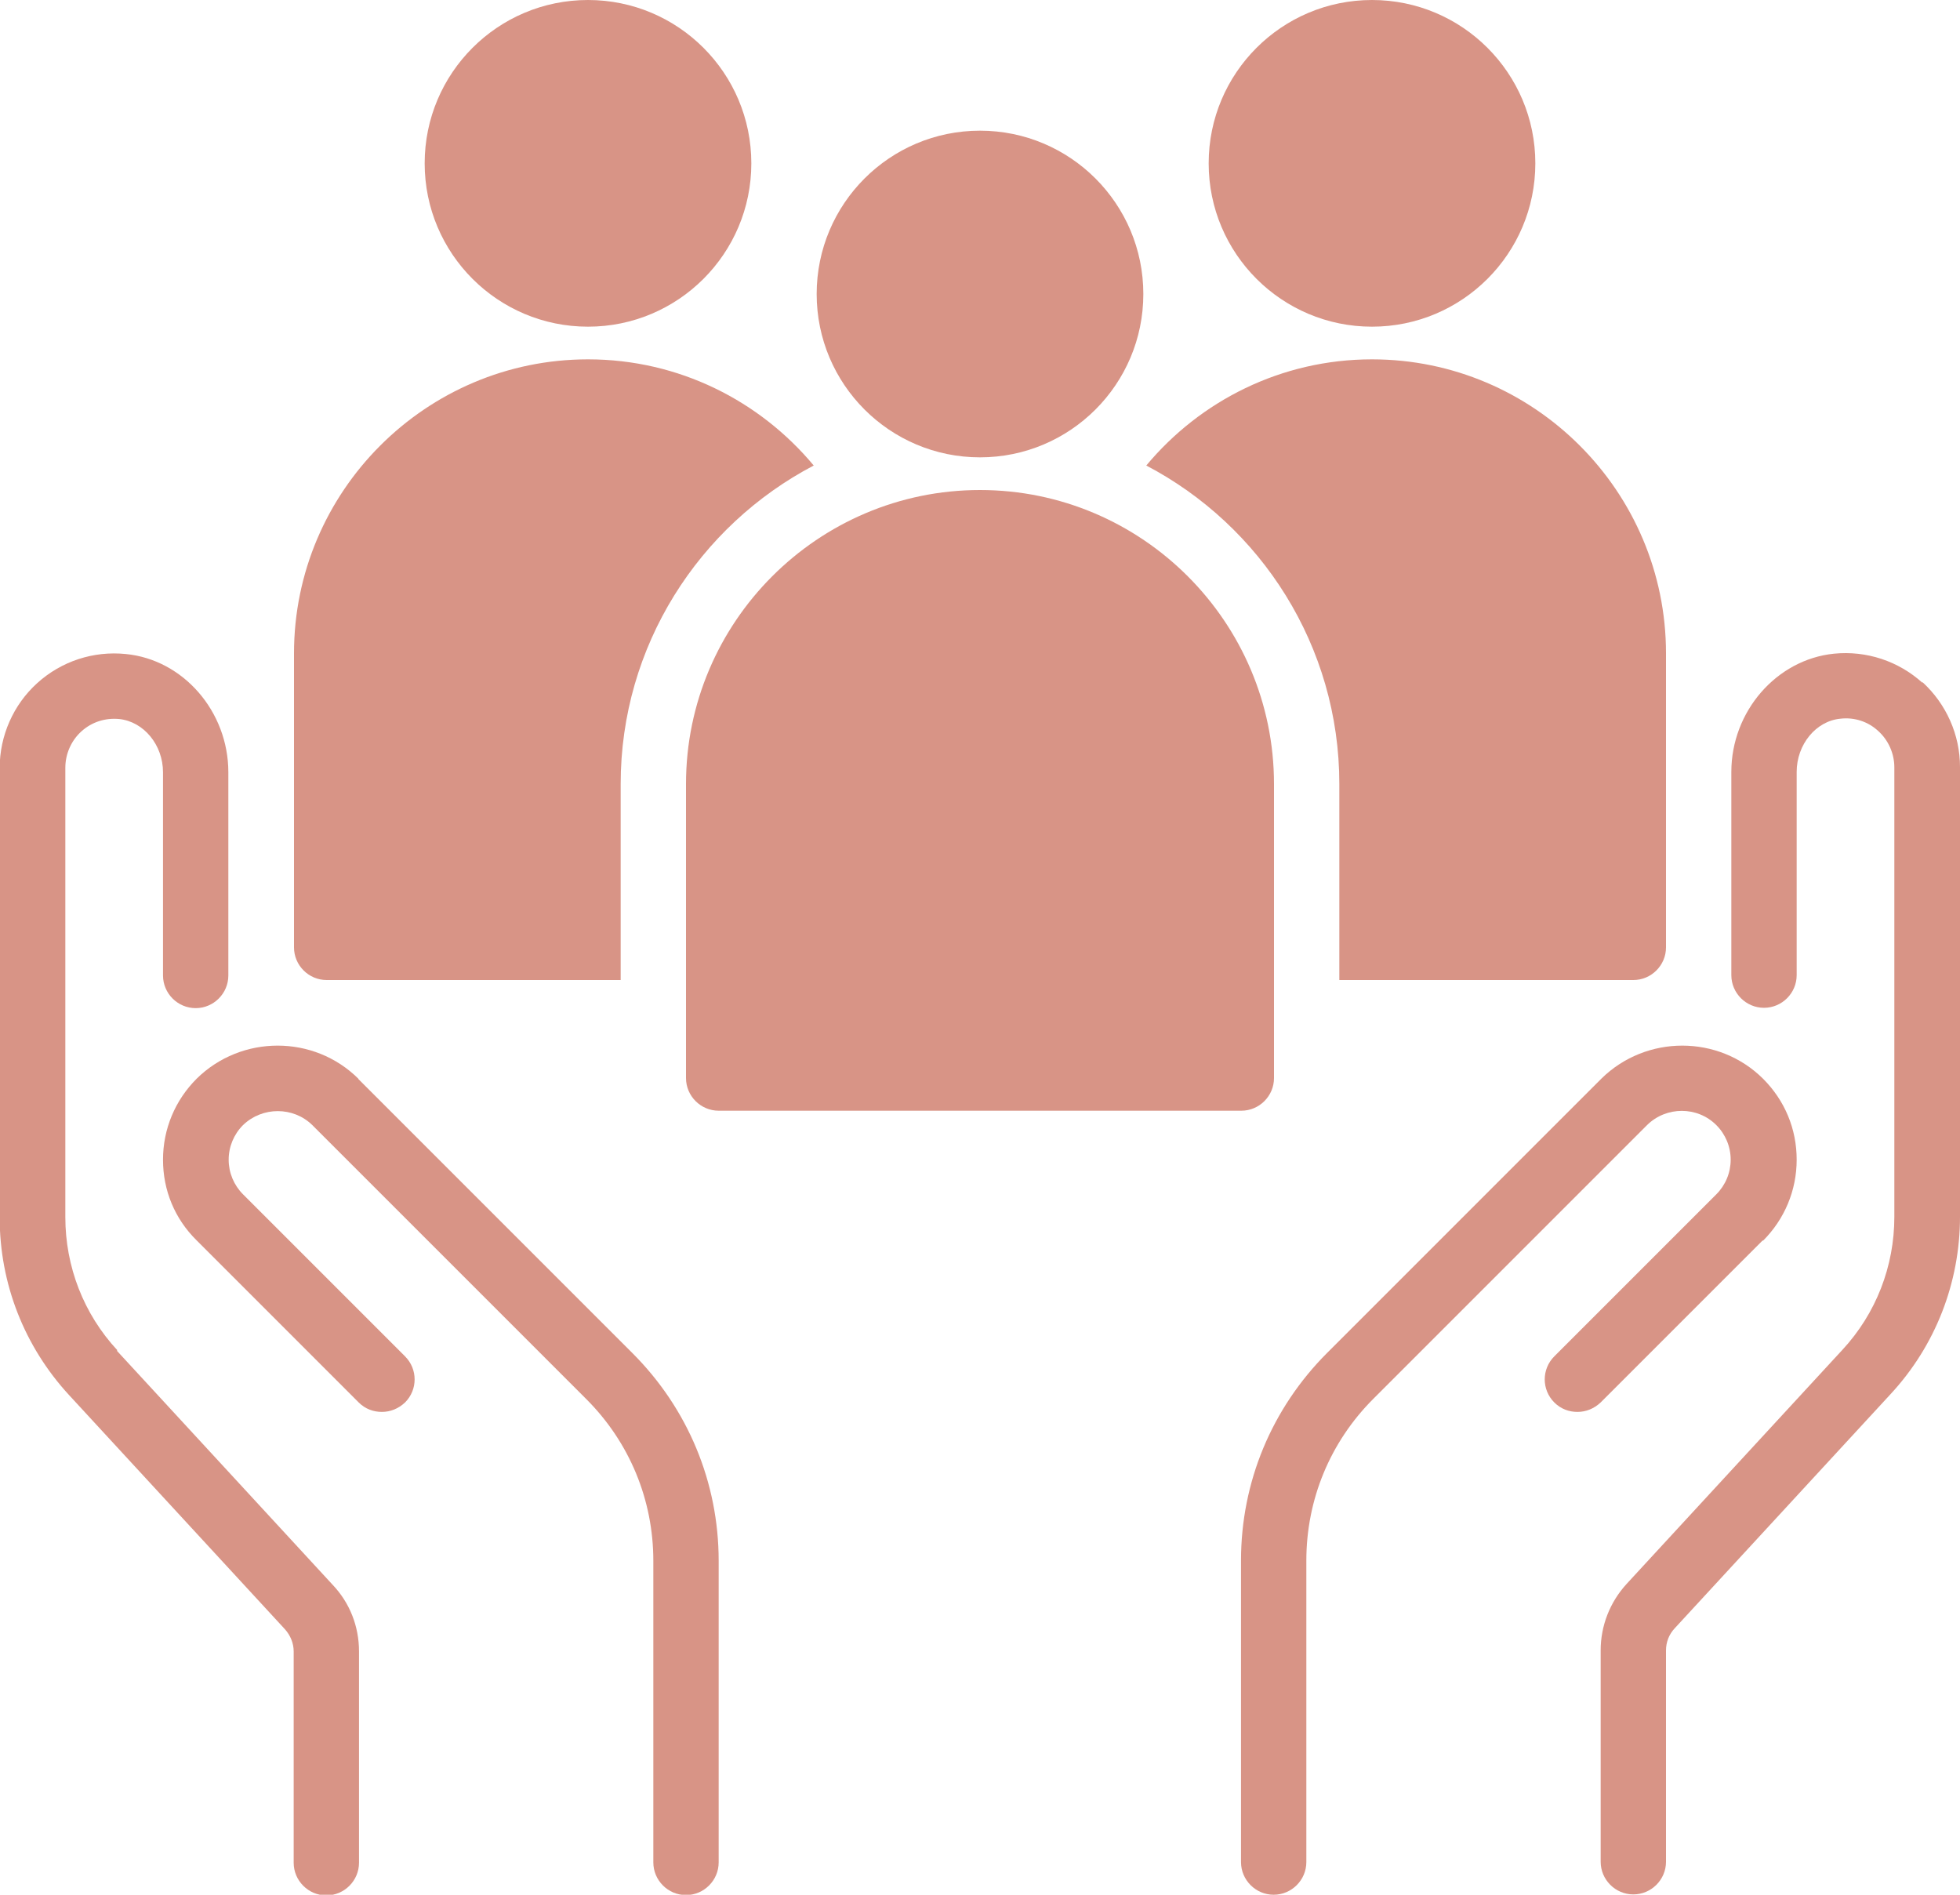
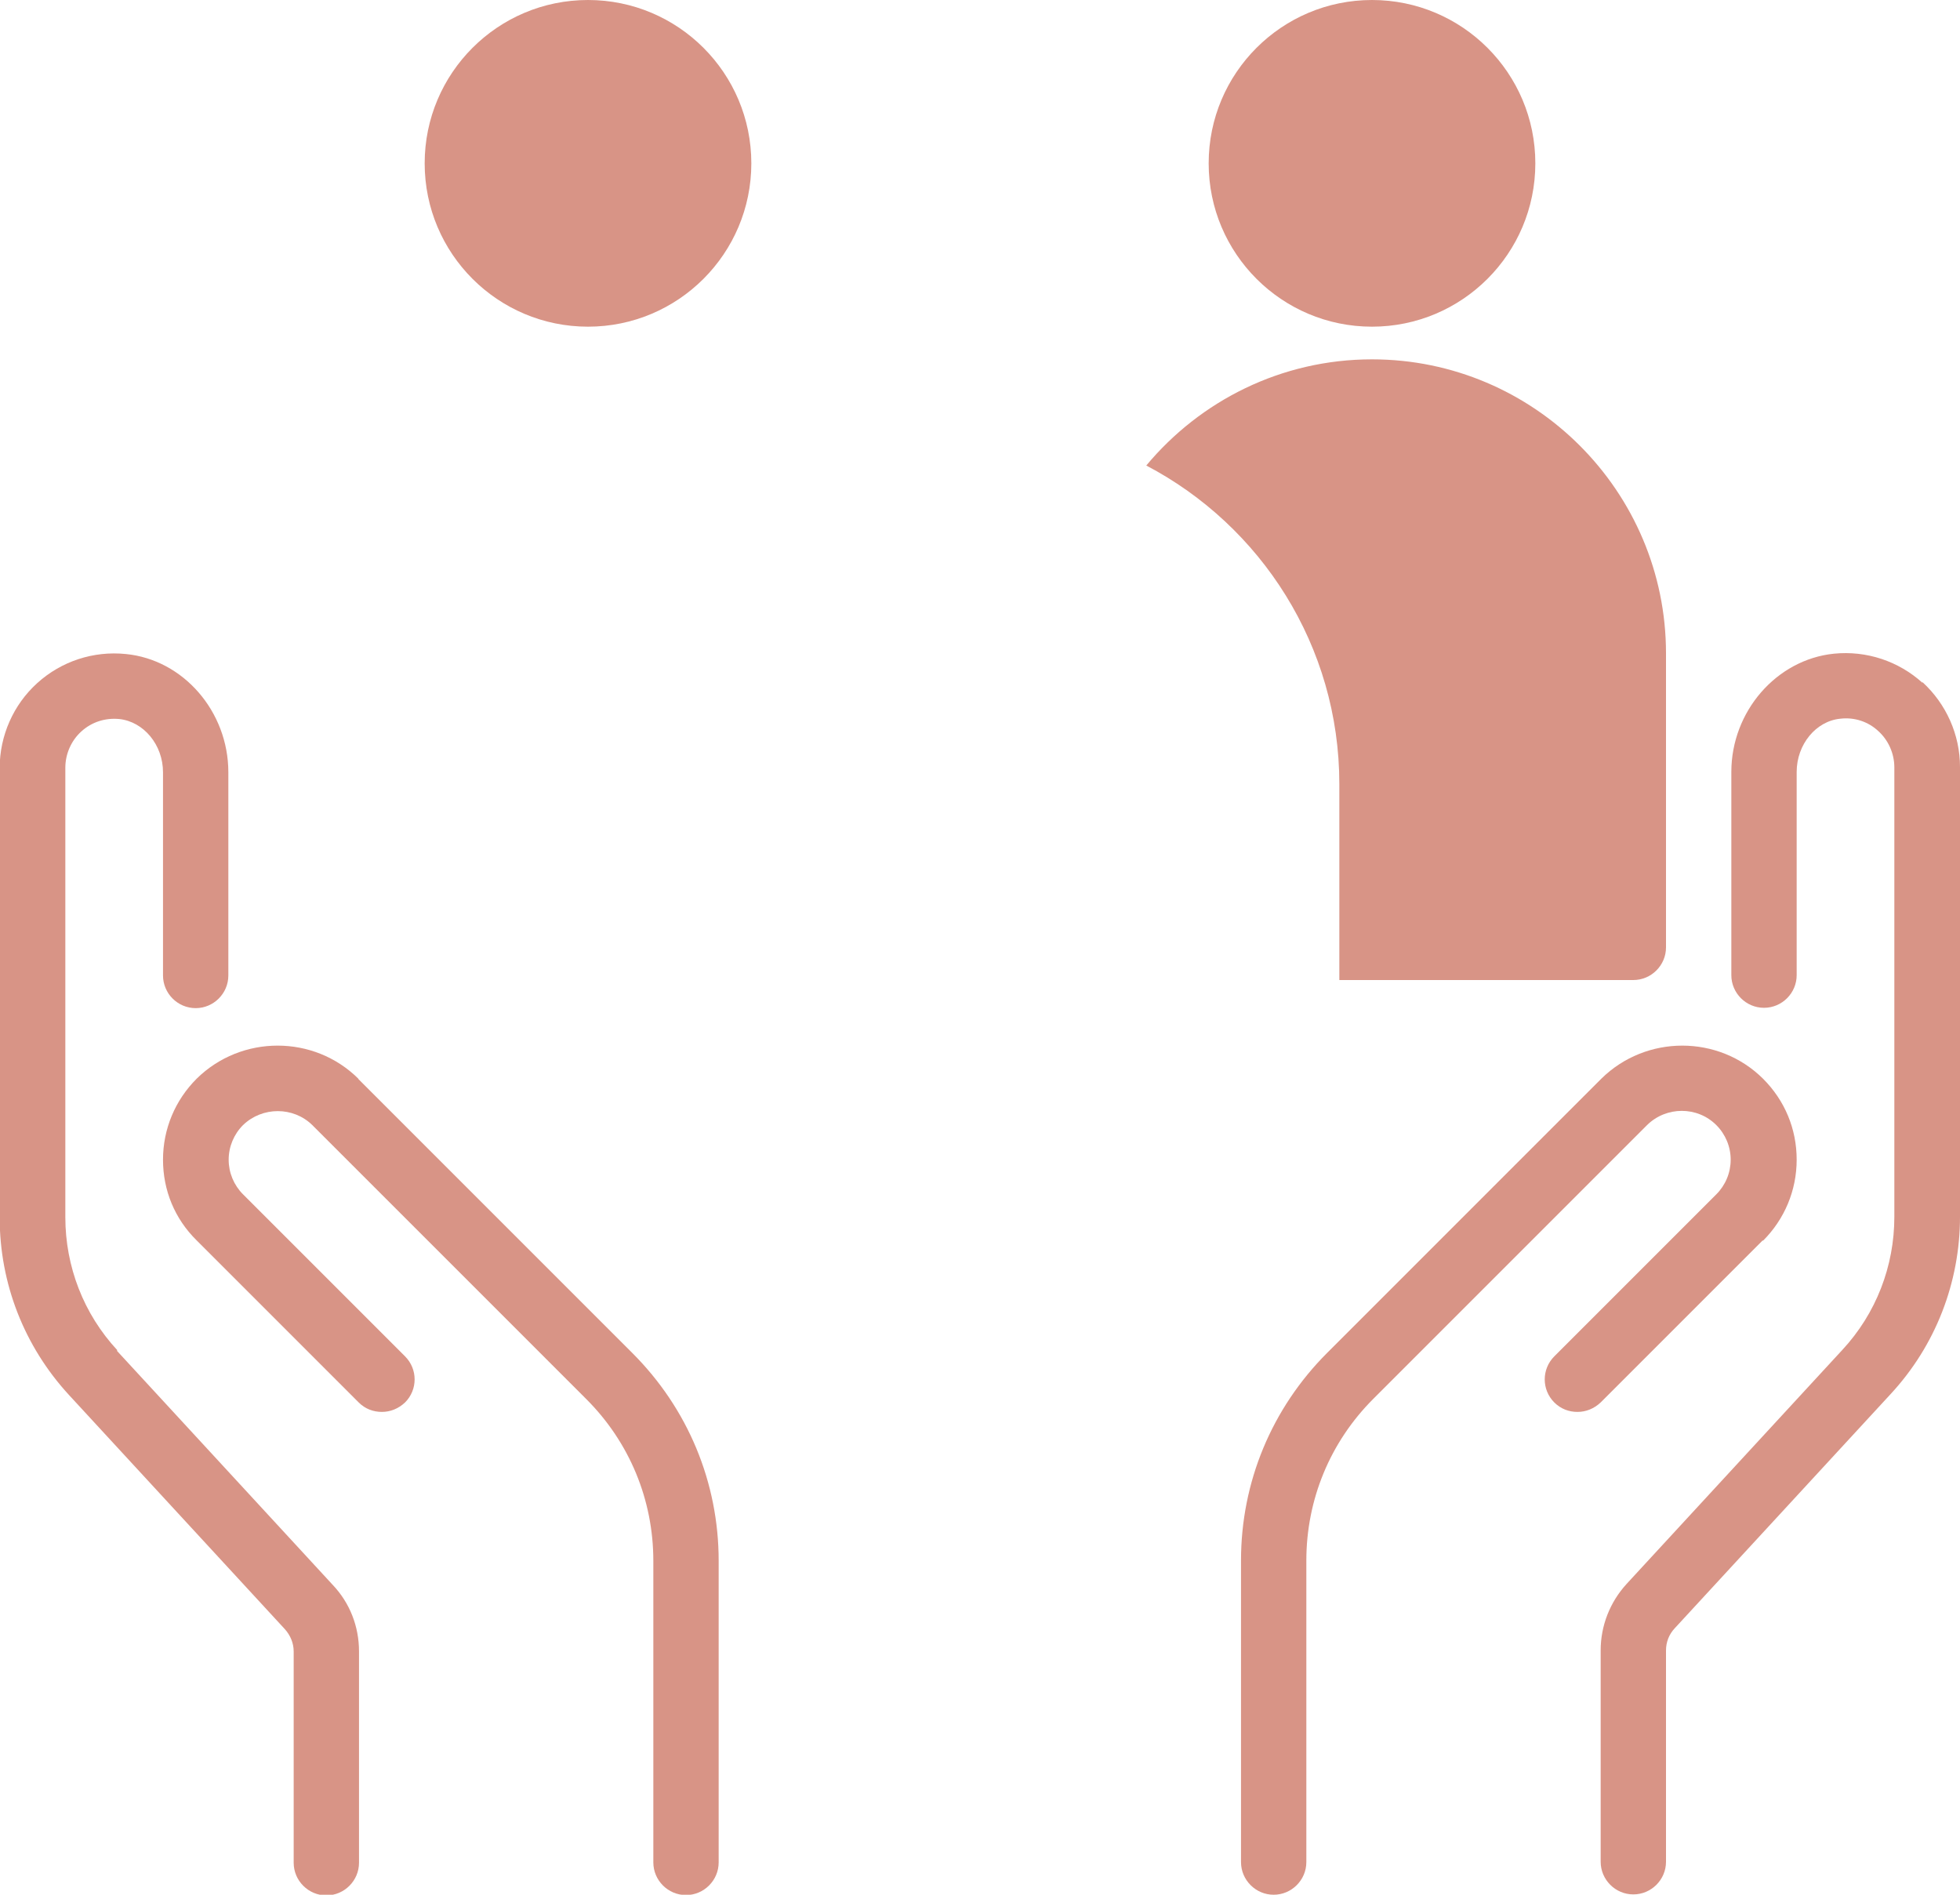
<svg xmlns="http://www.w3.org/2000/svg" data-name="Supportive Community" fill="#d89486" height="58" preserveAspectRatio="xMidYMid meet" version="1" viewBox="2.0 3.0 60.0 58.0" width="60" zoomAndPan="magnify">
  <g id="change1_1">
-     <path d="m41,36v-9c0-4.96-4.04-9-9-9s-9,4.04-9,9v9c0,.55.45,1,1,1h16c.55,0,1-.45,1-1Z" />
-   </g>
+     </g>
  <g id="change1_2">
    <path d="m43,27v6h9c.55,0,1-.45,1-1v-9c0-4.96-4.04-9-9-9-2.78,0-5.26,1.27-6.91,3.25,3.51,1.84,5.91,5.52,5.91,9.75Z" />
  </g>
  <g id="change1_3">
-     <path d="m12,33h9v-6c0-4.23,2.4-7.91,5.91-9.75-1.65-1.98-4.13-3.25-6.91-3.25-4.96,0-9,4.04-9,9v9c0,.55.45,1,1,1Z" />
-   </g>
+     </g>
  <g id="change1_4">
-     <circle cx="32" cy="12" r="5" />
-   </g>
+     </g>
  <g id="change1_5">
    <circle cx="44" cy="8" r="5" />
  </g>
  <g id="change1_6">
    <circle cx="20" cy="8" r="5" />
  </g>
  <g id="change1_7">
    <path d="m5.59,44.33c-1.03-1.11-1.59-2.56-1.59-4.07v-13.76c0-.42.18-.83.49-1.11.32-.29.73-.42,1.16-.38.75.08,1.34.79,1.34,1.63v6.22c0,.55.45,1,1,1s1-.45,1-1v-6.22c0-1.86-1.38-3.45-3.14-3.62-.99-.1-1.97.22-2.71.89-.73.66-1.15,1.61-1.15,2.6v13.76c0,2.02.75,3.94,2.12,5.43l6.61,7.17c.17.19.27.43.27.68v6.47c0,.55.45,1,1,1s1-.45,1-1v-6.47c0-.76-.28-1.48-.8-2.03l-6.61-7.17Z" />
  </g>
  <g id="change1_8">
    <path d="m12.97,36.02c-1.36-1.35-3.58-1.35-4.95,0h0c-.66.66-1.03,1.54-1.03,2.48s.36,1.81,1.03,2.47l4.96,4.96c.2.2.45.29.71.29s.51-.1.71-.29c.39-.39.39-1.02,0-1.41l-4.96-4.96c-.28-.28-.44-.66-.44-1.06s.16-.78.44-1.06c0,0,0,0,0,0,.59-.57,1.54-.57,2.12,0l8.39,8.39c1.32,1.32,2.05,3.08,2.05,4.95v9.23c0,.55.45,1,1,1s1-.45,1-1v-9.23c0-2.4-.94-4.66-2.64-6.36l-8.39-8.39Z" />
  </g>
  <g id="change1_9">
    <path d="m55.97,40.98c.66-.66,1.03-1.54,1.03-2.48s-.36-1.81-1.03-2.48c0,0,0,0,0,0h0c-1.36-1.35-3.58-1.35-4.95,0l-8.39,8.39c-1.7,1.7-2.64,3.96-2.64,6.36v9.23c0,.55.45,1,1,1s1-.45,1-1v-9.23c0-1.87.73-3.63,2.05-4.95l8.38-8.38c.59-.58,1.54-.58,2.12,0,0,0,0,0,0,0,.28.28.44.66.44,1.06s-.16.78-.44,1.06l-4.96,4.96c-.39.39-.39,1.02,0,1.41.2.2.45.29.71.29s.51-.1.71-.29l4.96-4.96Z" />
  </g>
  <g id="change1_10">
    <path d="m60.85,23.9c-.73-.66-1.71-.99-2.71-.89-1.76.18-3.14,1.77-3.14,3.62v6.22c0,.55.45,1,1,1s1-.45,1-1v-6.22c0-.84.59-1.56,1.34-1.63.43-.05.85.09,1.16.38.31.28.49.69.49,1.11v13.76c0,1.51-.56,2.96-1.59,4.07l-6.61,7.17c-.51.56-.79,1.28-.79,2.03v6.47c0,.55.45,1,1,1s1-.45,1-1v-6.47c0-.25.09-.49.27-.68l6.61-7.17c1.37-1.48,2.12-3.41,2.12-5.43v-13.76c0-.99-.42-1.93-1.15-2.6Z" />
  </g>
</svg>